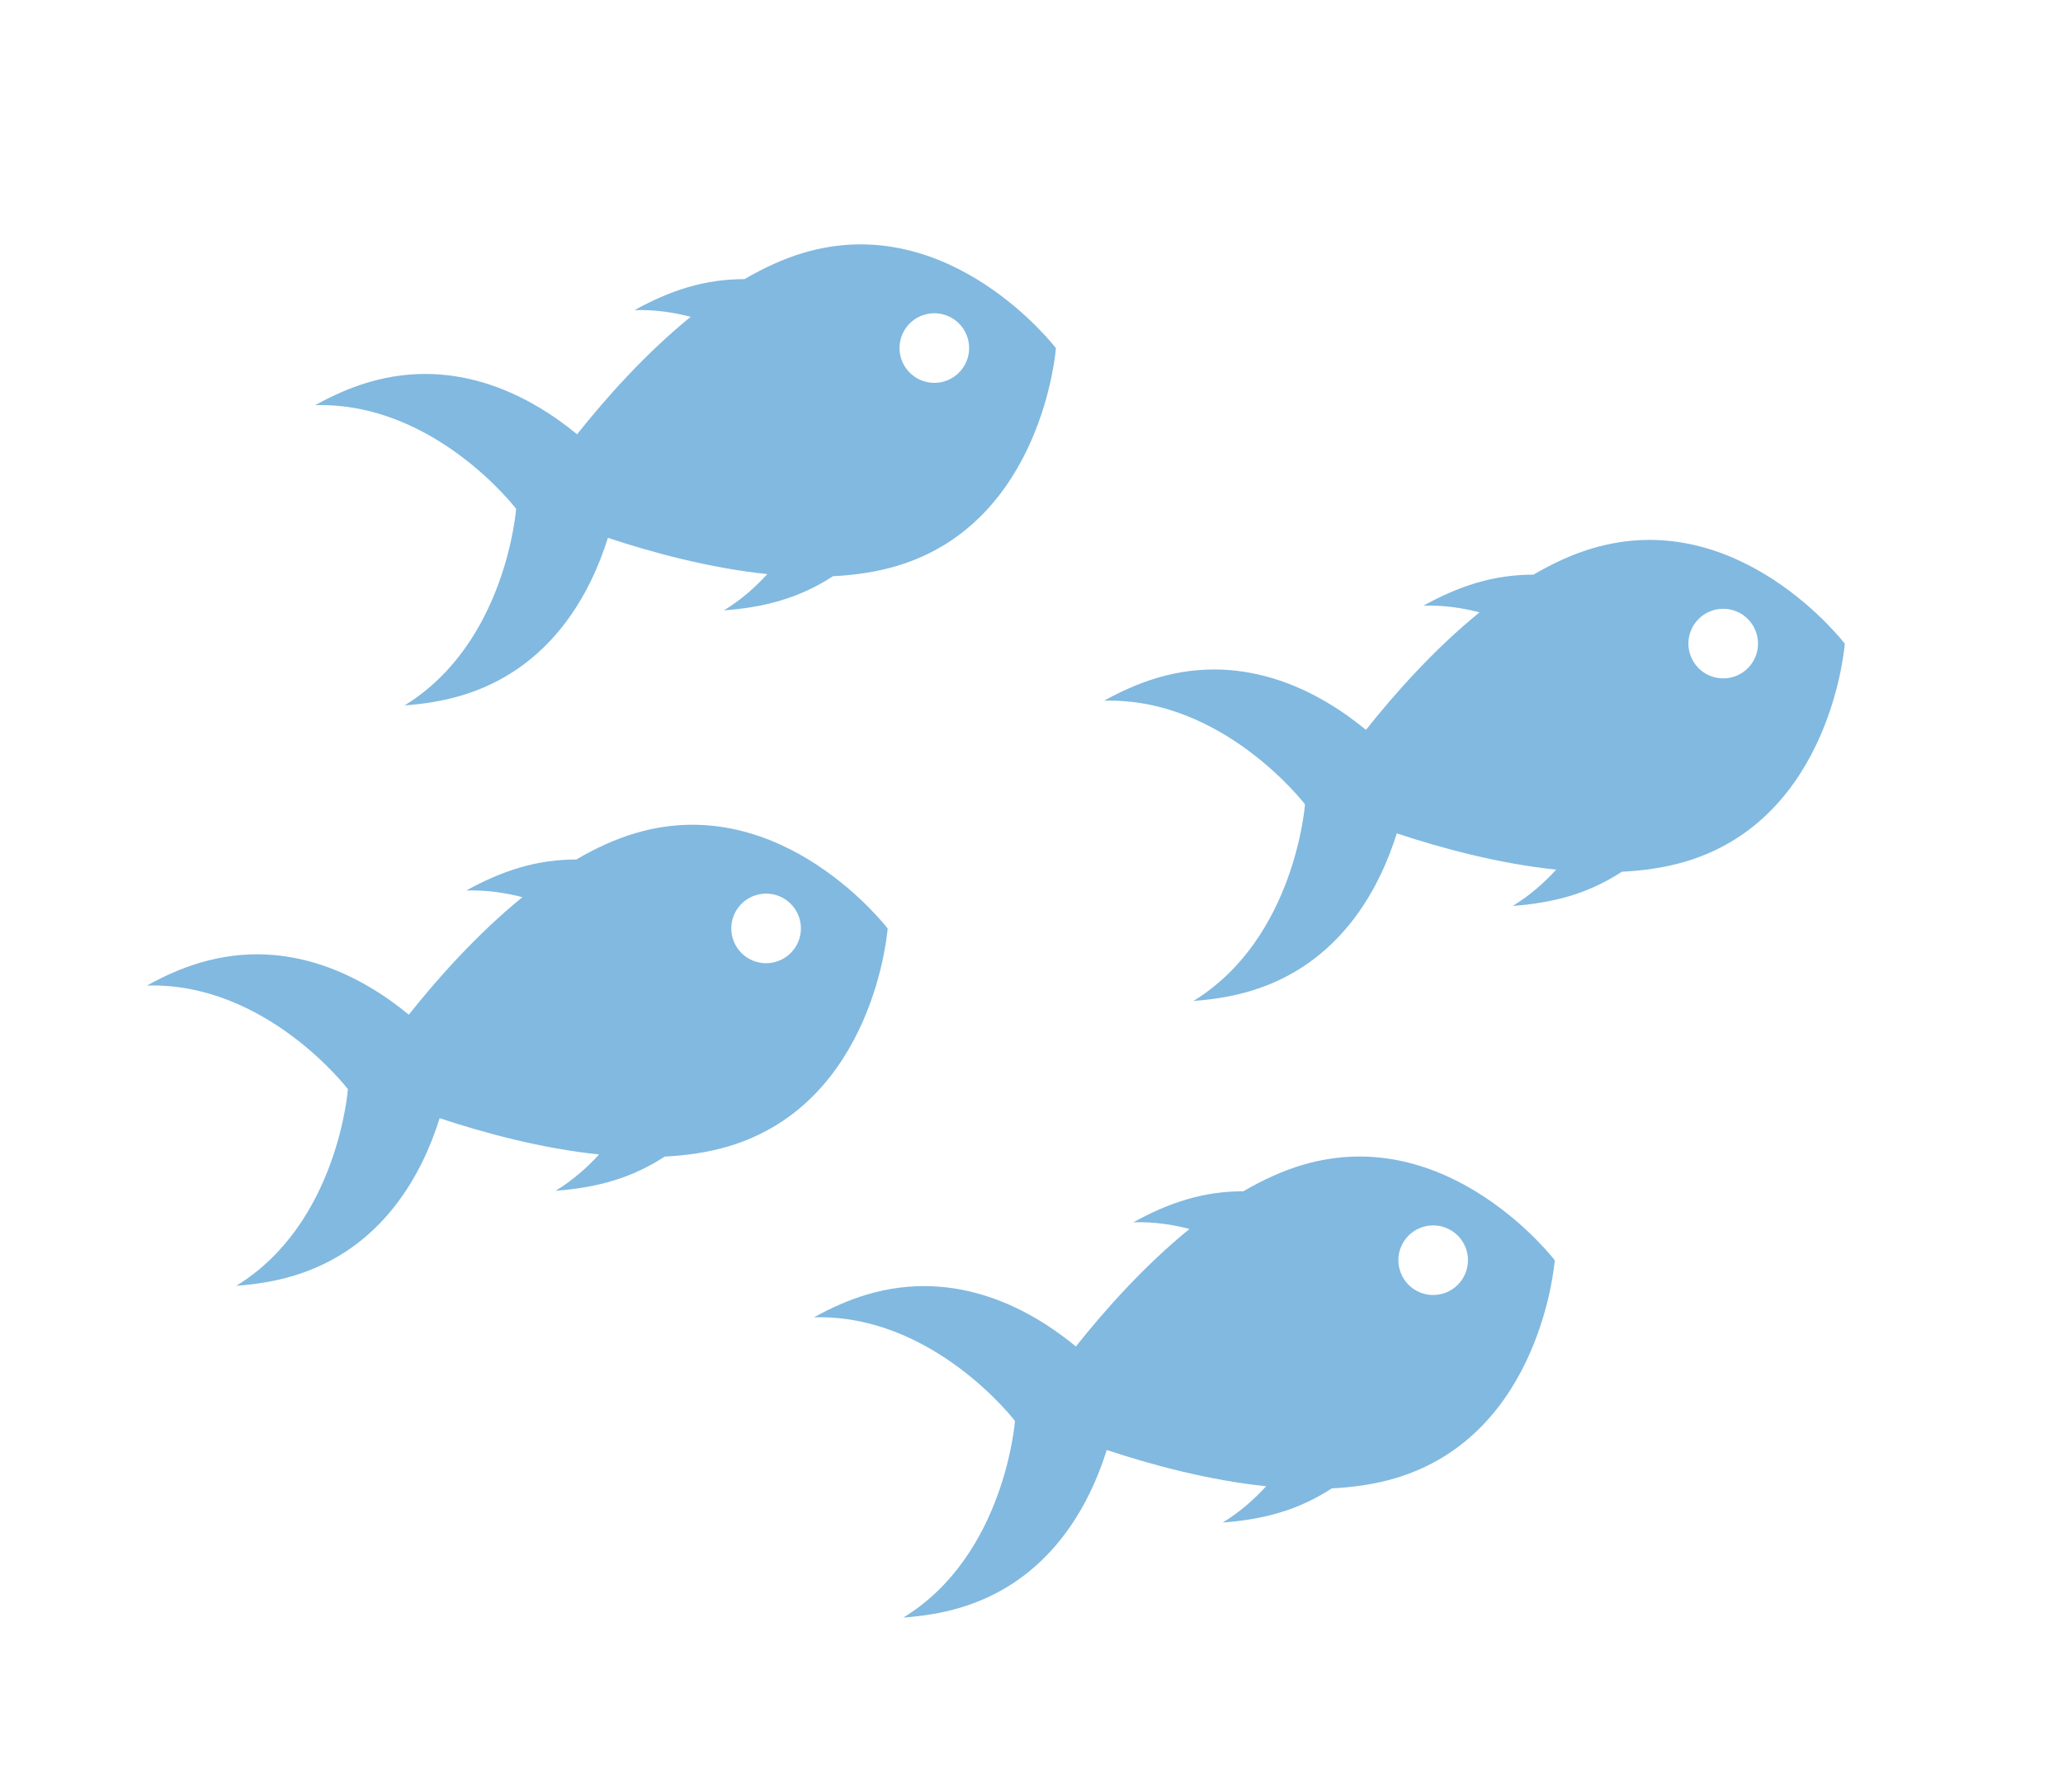
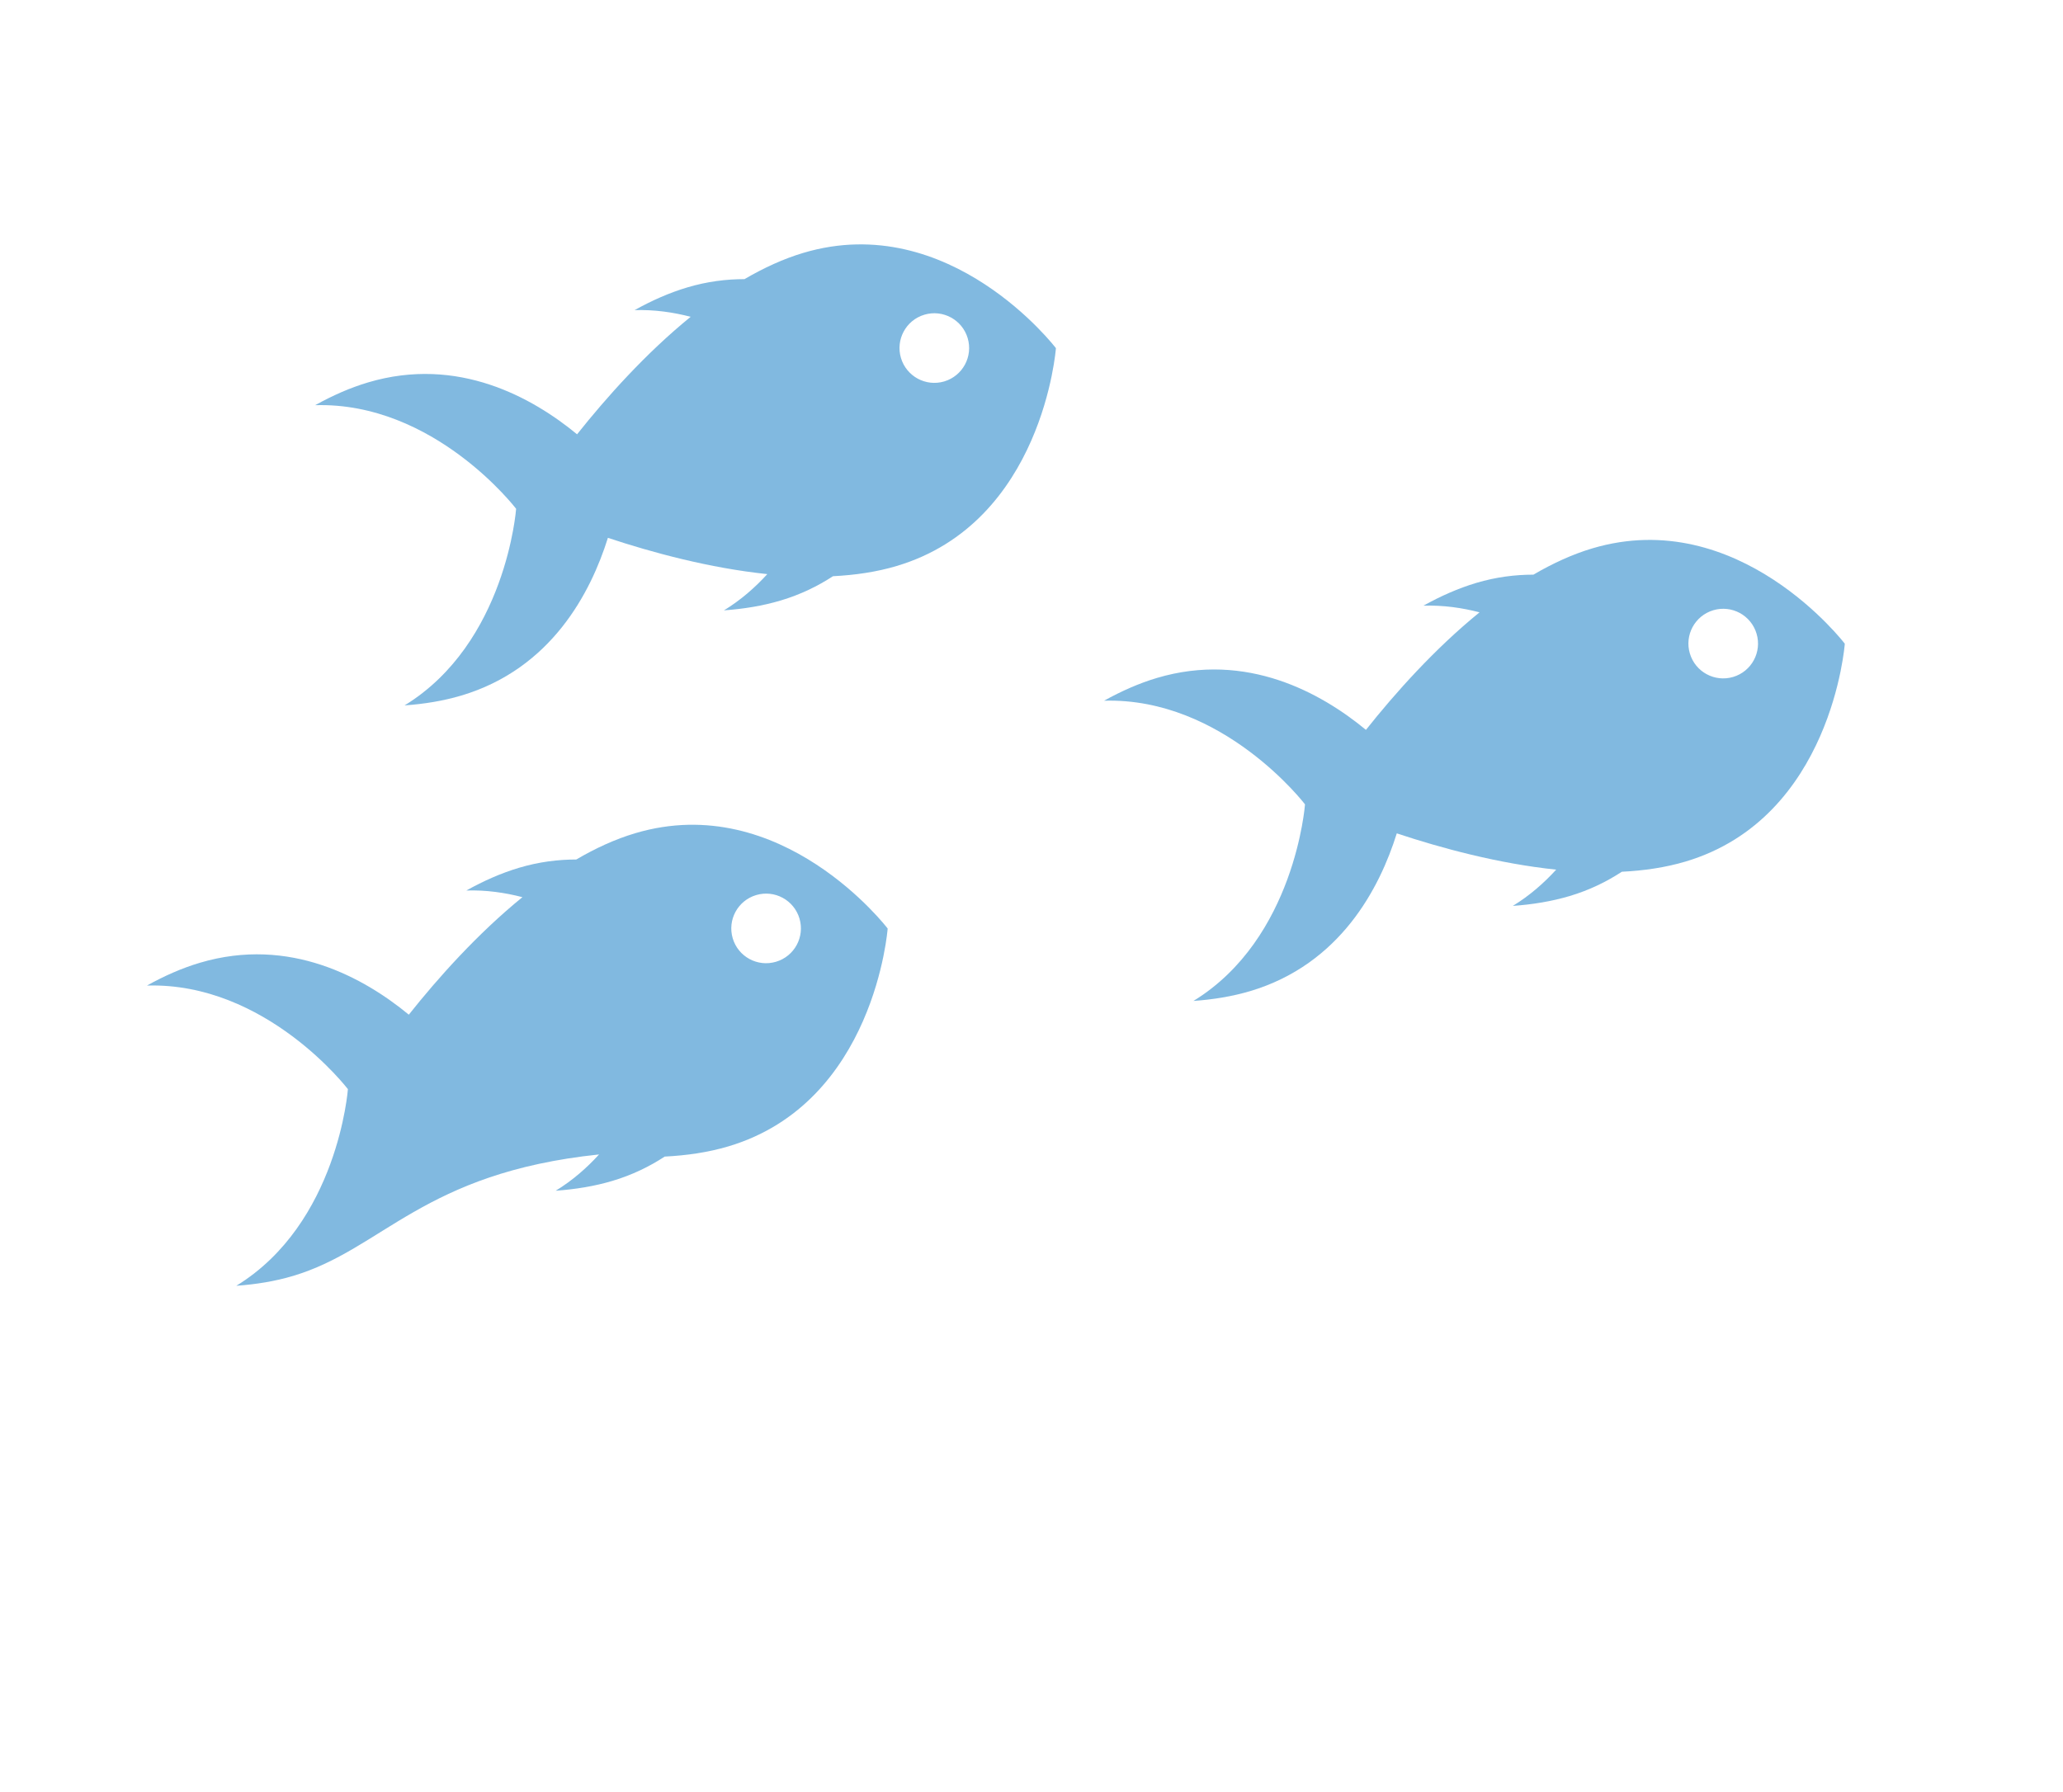
<svg xmlns="http://www.w3.org/2000/svg" width="61" height="53" viewBox="0 0 61 53" fill="none">
  <g opacity="0.56">
    <path d="M15.261 15.047C15.261 15.047 12.843 11.881 9.319 11.983C9.83 11.699 10.353 11.467 10.881 11.31C13.547 10.516 15.755 11.766 17.063 12.844C17.923 11.762 19.09 10.452 20.422 9.369C19.902 9.234 19.349 9.154 18.763 9.172C19.273 8.888 19.796 8.656 20.325 8.499C20.913 8.324 21.476 8.255 22.014 8.255C22.581 7.924 23.164 7.654 23.755 7.478C28.088 6.188 31.222 10.296 31.222 10.296C31.222 10.296 30.845 15.45 26.512 16.739C25.92 16.916 25.285 17.008 24.63 17.041C24.179 17.335 23.67 17.585 23.081 17.76C22.552 17.918 21.988 18.009 21.406 18.051C21.907 17.745 22.326 17.375 22.688 16.979C20.98 16.8 19.288 16.342 17.975 15.906C17.469 17.524 16.304 19.778 13.638 20.571C13.108 20.729 12.543 20.82 11.962 20.862C14.97 19.02 15.261 15.047 15.261 15.047ZM27.921 11.28C28.465 11.117 28.775 10.544 28.613 10C28.451 9.455 27.878 9.145 27.333 9.307C26.788 9.469 26.478 10.042 26.64 10.587C26.803 11.132 27.376 11.442 27.921 11.28Z" fill="#1F83C8" />
-     <path d="M10.287 32.211C10.287 32.211 7.868 29.044 4.345 29.147C4.855 28.863 5.378 28.631 5.907 28.474C8.573 27.68 10.78 28.93 12.088 30.008C12.948 28.925 14.116 27.616 15.447 26.533C14.928 26.398 14.375 26.318 13.789 26.336C14.299 26.052 14.821 25.82 15.35 25.663C15.938 25.488 16.501 25.419 17.04 25.419C17.606 25.087 18.189 24.818 18.781 24.642C23.114 23.352 26.247 27.46 26.247 27.46C26.247 27.46 25.871 32.613 21.537 33.903C20.946 34.079 20.31 34.172 19.655 34.205C19.204 34.499 18.695 34.749 18.107 34.924C17.578 35.082 17.013 35.173 16.431 35.215C16.933 34.908 17.351 34.539 17.713 34.142C16.005 33.964 14.313 33.506 13 33.069C12.494 34.688 11.329 36.941 8.663 37.735C8.134 37.893 7.569 37.984 6.987 38.026C9.995 36.184 10.287 32.211 10.287 32.211ZM22.946 28.443C23.491 28.281 23.801 27.708 23.639 27.163C23.477 26.619 22.904 26.308 22.359 26.471C21.814 26.633 21.504 27.206 21.666 27.751C21.828 28.296 22.401 28.606 22.946 28.443Z" fill="#1F83C8" />
+     <path d="M10.287 32.211C10.287 32.211 7.868 29.044 4.345 29.147C4.855 28.863 5.378 28.631 5.907 28.474C8.573 27.68 10.78 28.93 12.088 30.008C12.948 28.925 14.116 27.616 15.447 26.533C14.928 26.398 14.375 26.318 13.789 26.336C14.299 26.052 14.821 25.82 15.35 25.663C15.938 25.488 16.501 25.419 17.04 25.419C17.606 25.087 18.189 24.818 18.781 24.642C23.114 23.352 26.247 27.46 26.247 27.46C26.247 27.46 25.871 32.613 21.537 33.903C20.946 34.079 20.31 34.172 19.655 34.205C19.204 34.499 18.695 34.749 18.107 34.924C17.578 35.082 17.013 35.173 16.431 35.215C16.933 34.908 17.351 34.539 17.713 34.142C12.494 34.688 11.329 36.941 8.663 37.735C8.134 37.893 7.569 37.984 6.987 38.026C9.995 36.184 10.287 32.211 10.287 32.211ZM22.946 28.443C23.491 28.281 23.801 27.708 23.639 27.163C23.477 26.619 22.904 26.308 22.359 26.471C21.814 26.633 21.504 27.206 21.666 27.751C21.828 28.296 22.401 28.606 22.946 28.443Z" fill="#1F83C8" />
    <path d="M38.587 23.788C38.587 23.788 36.169 20.621 32.645 20.723C33.156 20.44 33.679 20.207 34.207 20.05C36.874 19.256 39.081 20.506 40.389 21.585C41.249 20.502 42.416 19.192 43.748 18.109C43.228 17.974 42.675 17.895 42.089 17.912C42.6 17.628 43.122 17.397 43.651 17.239C44.239 17.064 44.802 16.995 45.34 16.995C45.907 16.664 46.49 16.394 47.081 16.218C51.414 14.928 54.548 19.037 54.548 19.037C54.548 19.037 54.172 24.19 49.838 25.48C49.246 25.656 48.611 25.749 47.956 25.781C47.505 26.076 46.996 26.326 46.408 26.501C45.878 26.658 45.314 26.75 44.732 26.791C45.233 26.485 45.652 26.115 46.014 25.719C44.306 25.541 42.614 25.082 41.301 24.646C40.795 26.265 39.63 28.518 36.964 29.312C36.434 29.469 35.87 29.561 35.288 29.602C38.296 27.76 38.587 23.788 38.587 23.788ZM51.247 20.02C51.791 19.858 52.102 19.285 51.939 18.74C51.777 18.195 51.204 17.885 50.66 18.047C50.115 18.209 49.804 18.782 49.967 19.327C50.129 19.872 50.702 20.182 51.247 20.02Z" fill="#1F83C8" />
-     <path d="M30.011 42.023C30.011 42.023 27.593 38.857 24.069 38.959C24.58 38.675 25.103 38.443 25.631 38.286C28.297 37.492 30.505 38.742 31.813 39.821C32.673 38.738 33.84 37.428 35.172 36.345C34.652 36.21 34.099 36.13 33.513 36.148C34.023 35.864 34.546 35.632 35.075 35.475C35.663 35.3 36.226 35.231 36.764 35.231C37.331 34.9 37.914 34.63 38.505 34.454C42.838 33.164 45.972 37.272 45.972 37.272C45.972 37.272 45.595 42.426 41.262 43.715C40.67 43.892 40.035 43.984 39.38 44.017C38.929 44.311 38.42 44.561 37.831 44.736C37.302 44.894 36.738 44.985 36.156 45.027C36.657 44.721 37.076 44.351 37.438 43.955C35.73 43.776 34.038 43.318 32.725 42.882C32.219 44.5 31.054 46.754 28.388 47.547C27.858 47.705 27.294 47.796 26.712 47.838C29.72 45.996 30.011 42.023 30.011 42.023ZM42.67 38.256C43.215 38.093 43.525 37.521 43.363 36.976C43.201 36.431 42.628 36.121 42.083 36.283C41.538 36.445 41.228 37.018 41.391 37.563C41.553 38.108 42.126 38.418 42.67 38.256Z" fill="#1F83C8" />
  </g>
</svg>